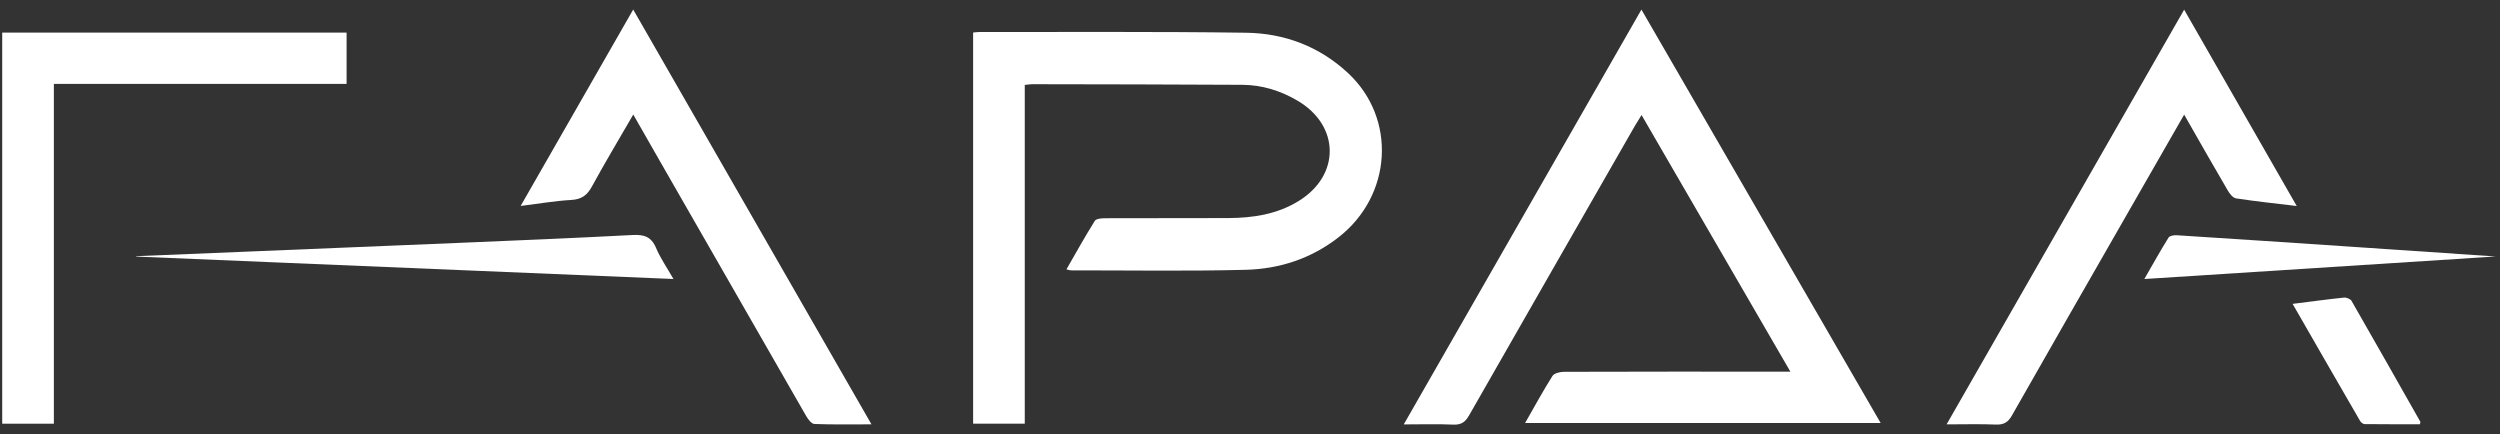
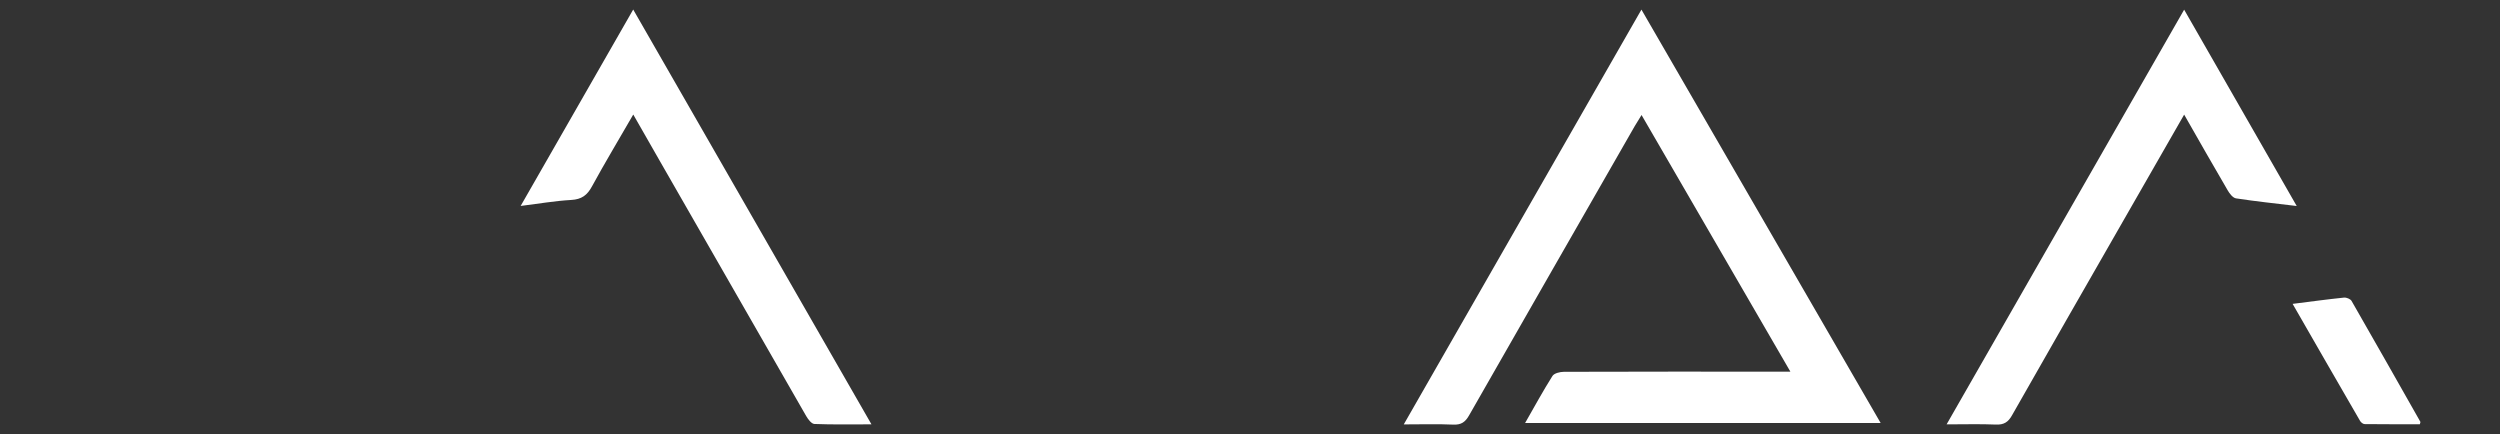
<svg xmlns="http://www.w3.org/2000/svg" width="213" height="37" viewBox="0 0 213 37" fill="none">
  <rect x="0" y="0" width="213" height="37" fill="#333333" stroke="none" />
  <path d="M129.94 36.037C130.75 34.622 131.47 33.299 132.27 32.031C132.42 31.797 132.91 31.68 133.25 31.678C139.31 31.657 145.38 31.664 151.44 31.664H152.54C148.29 24.333 144.12 17.137 139.86 9.799C139.63 10.177 139.45 10.456 139.28 10.745C134.58 18.948 129.87 27.149 125.18 35.366C124.85 35.953 124.51 36.209 123.81 36.177C122.47 36.115 121.12 36.159 119.6 36.159C126.37 24.336 133.05 12.67 139.85 0.818C146.69 12.639 153.42 24.28 160.23 36.037H129.94Z" fill="white" />
-   <path d="M82.91 2.771C83.1 2.755 83.27 2.727 83.44 2.727C91.01 2.736 98.59 2.682 106.16 2.789C109.44 2.835 112.42 3.952 114.87 6.241C119.01 10.111 118.61 16.67 114.04 20.221C111.71 22.035 109.02 22.912 106.14 22.987C101.17 23.115 96.2 23.031 91.23 23.035C91.15 23.035 91.07 22.999 90.86 22.951C91.67 21.538 92.44 20.155 93.28 18.814C93.4 18.63 93.85 18.594 94.15 18.594C97.64 18.58 101.13 18.594 104.62 18.58C106.75 18.571 108.81 18.264 110.66 17.117C114.21 14.923 114.16 10.713 110.57 8.59C109.12 7.732 107.54 7.237 105.85 7.226C99.88 7.189 93.9 7.187 87.93 7.174C87.76 7.174 87.58 7.208 87.31 7.237V36.099H82.91V2.771Z" fill="white" />
-   <path d="M0.189 2.777H29.529V7.148H4.589V36.099H0.189V2.777Z" fill="white" />
  <path d="M53.949 9.767C52.729 11.887 51.539 13.856 50.439 15.876C50.029 16.638 49.549 16.986 48.669 17.036C47.289 17.114 45.919 17.352 44.359 17.547C47.569 11.942 50.709 6.475 53.949 0.813C60.759 12.659 67.459 24.335 74.249 36.154C72.499 36.154 70.939 36.184 69.389 36.122C69.139 36.113 68.849 35.728 68.689 35.451C64.539 28.23 60.399 21 56.249 13.772C55.519 12.492 54.779 11.21 53.959 9.767H53.949Z" fill="white" />
  <path d="M186.09 0.825C189.32 6.464 192.47 11.938 195.68 17.552C193.84 17.33 192.17 17.156 190.51 16.901C190.24 16.86 189.96 16.499 189.8 16.219C188.56 14.102 187.35 11.97 186.09 9.765C184.32 12.86 182.58 15.881 180.85 18.903C177.71 24.391 174.55 29.874 171.43 35.374C171.1 35.968 170.73 36.204 170.04 36.173C168.72 36.115 167.39 36.156 165.85 36.156C172.61 24.347 179.31 12.661 186.09 0.823V0.825Z" fill="white" />
-   <path d="M11.6 21.828C20.7 21.453 29.8 21.084 38.9 20.702C43.9 20.492 48.89 20.286 53.88 20.024C54.85 19.972 55.48 20.15 55.89 21.112C56.25 21.97 56.79 22.749 57.38 23.77C41.98 23.127 26.79 22.493 11.6 21.86C11.6 21.849 11.6 21.836 11.6 21.826V21.828Z" fill="white" />
-   <path d="M182.699 23.772C183.449 22.463 184.079 21.337 184.759 20.244C184.849 20.089 185.219 20.029 185.459 20.043C190.229 20.347 195.009 20.664 199.779 20.984C203.989 21.266 208.199 21.552 212.629 21.852C202.589 22.497 192.759 23.127 182.699 23.772Z" fill="white" />
  <path d="M195.33 25.89C196.89 25.693 198.3 25.501 199.71 25.355C199.91 25.334 200.25 25.467 200.35 25.634C202.32 29.063 204.27 32.505 206.22 35.946C206.23 35.964 206.21 36 206.17 36.145C204.62 36.145 203.04 36.152 201.46 36.133C201.33 36.133 201.14 35.978 201.07 35.847C199.17 32.58 197.3 29.306 195.33 25.888V25.89Z" fill="white" />
</svg>